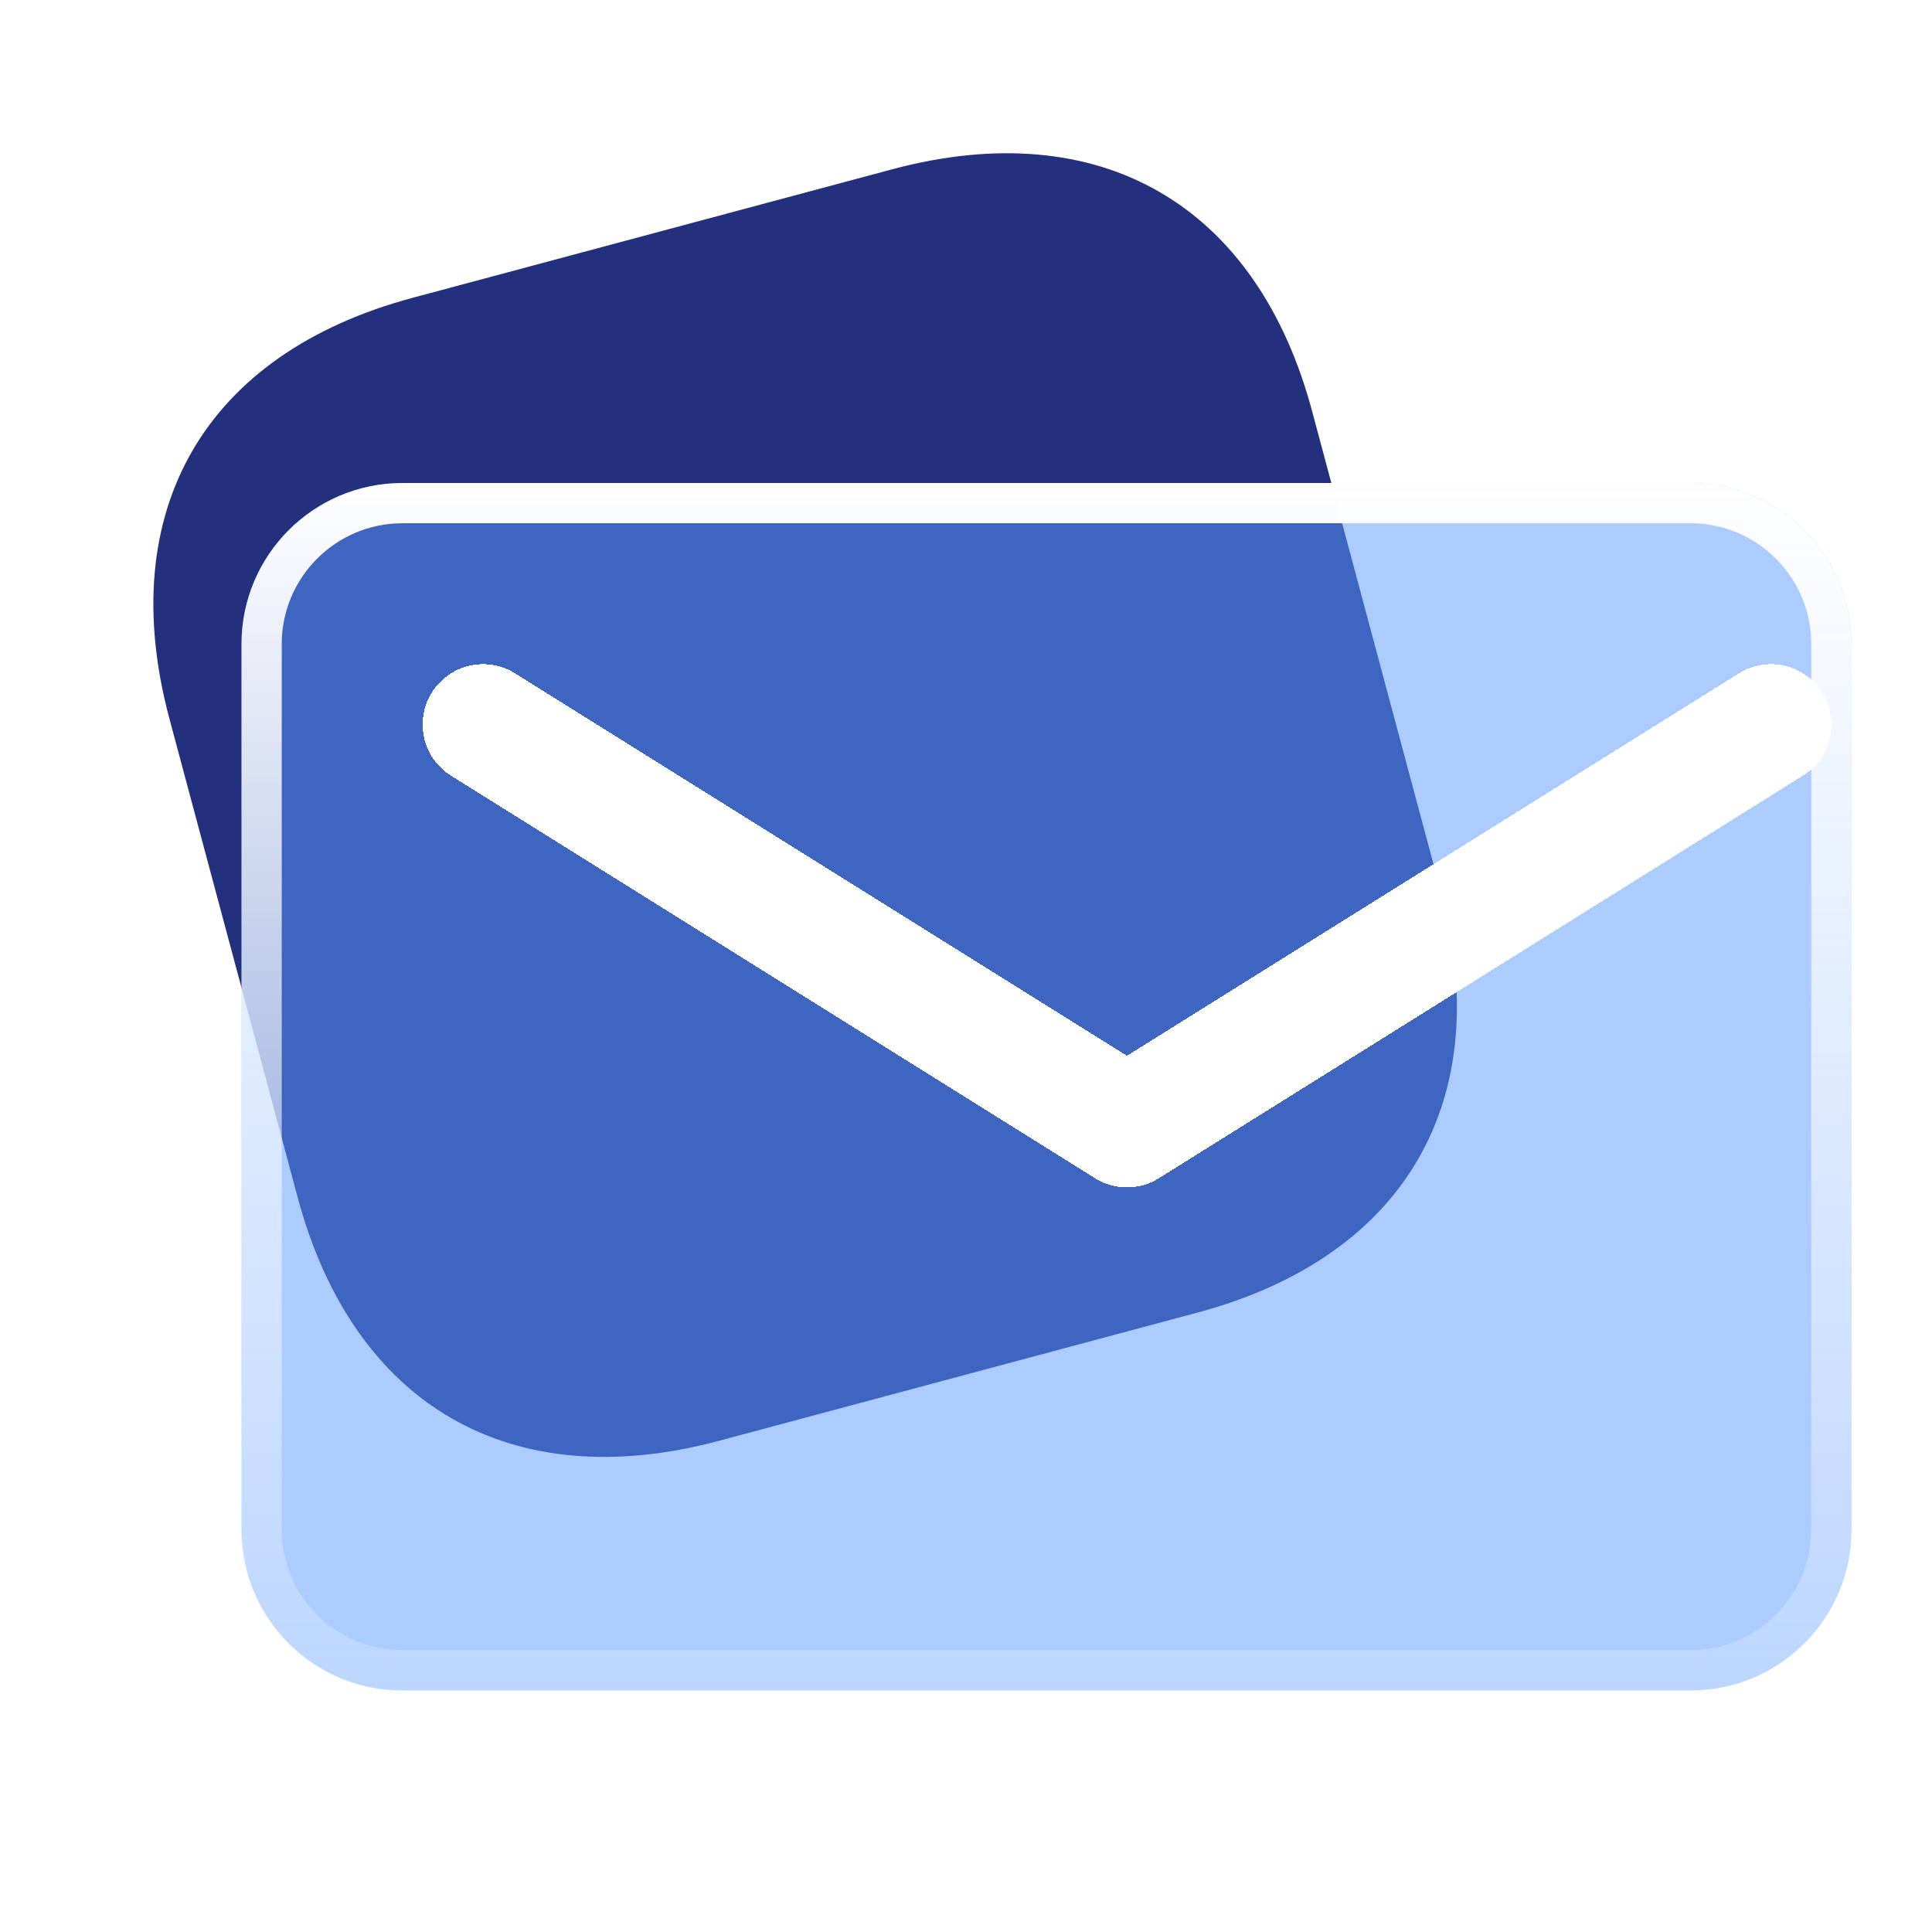
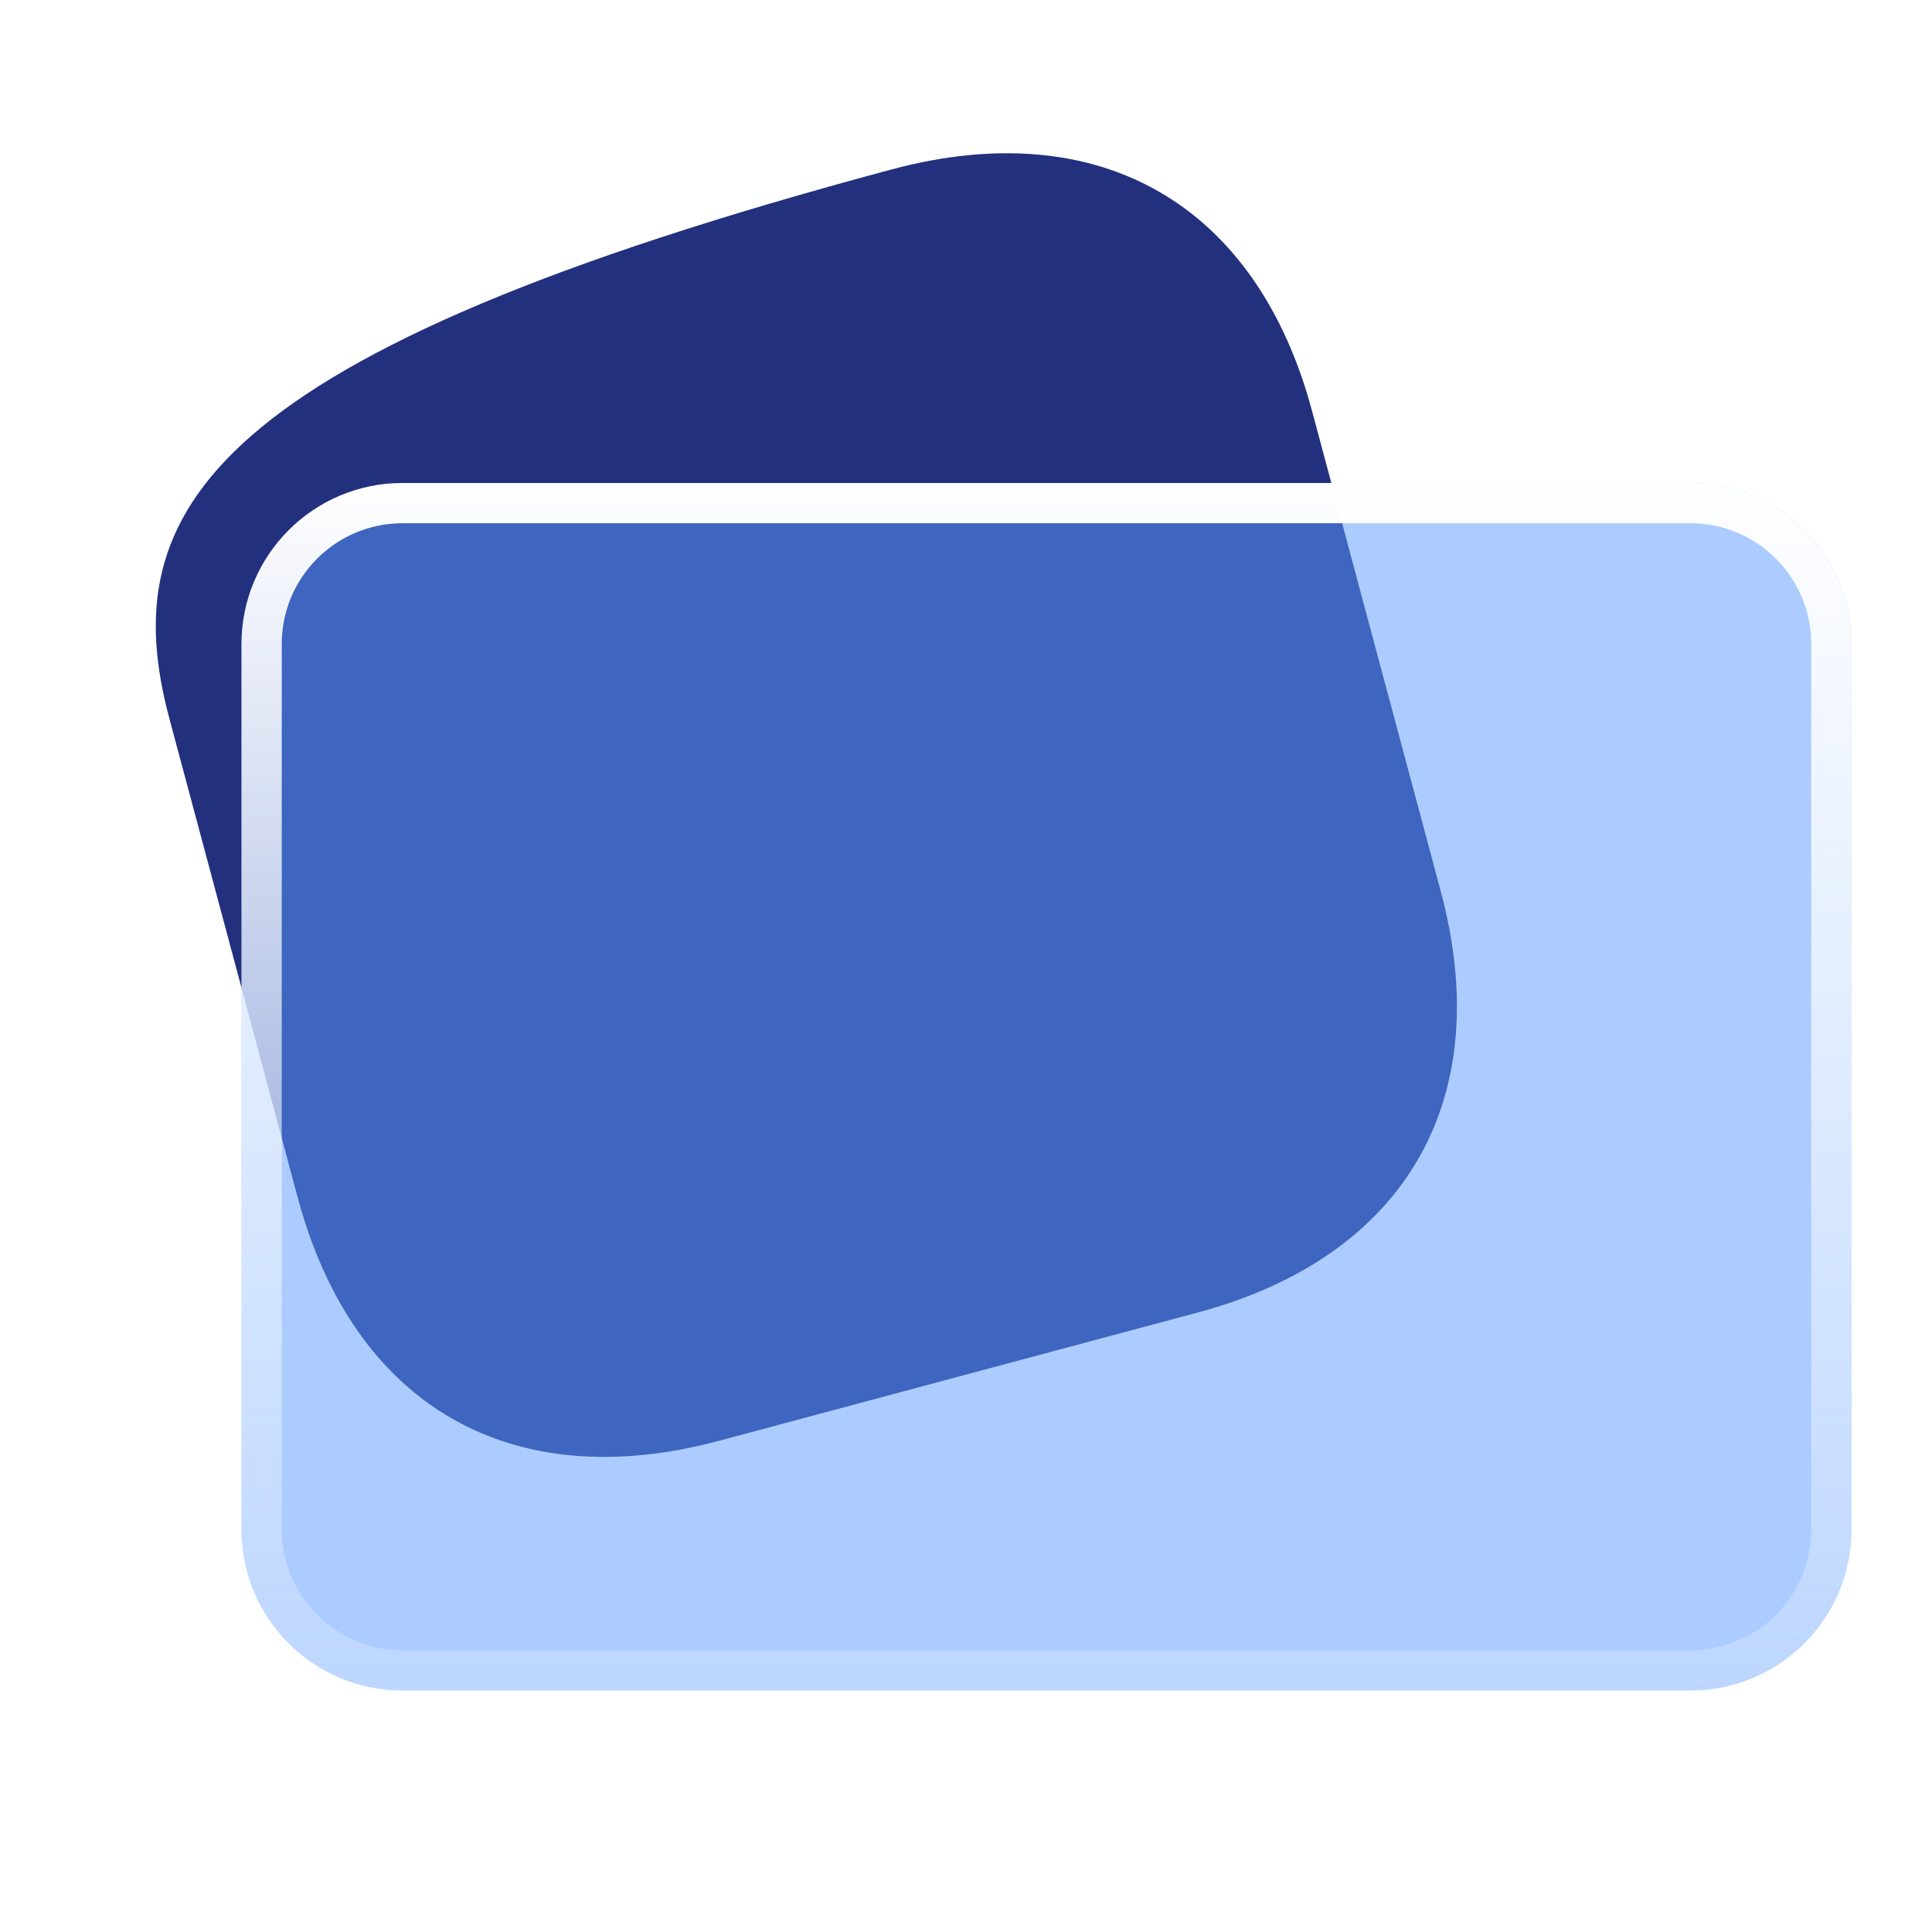
<svg xmlns="http://www.w3.org/2000/svg" width="24" height="24" viewBox="0 0 24 24" fill="none">
  <g clip-path="url(#clip0_85_2781)">
-     <path d="M11.079 2.104L5.127 3.699C2.541 4.392 1.413 6.345 2.105 8.93L3.697 14.872C4.392 17.463 6.346 18.591 8.932 17.898L14.877 16.305C17.462 15.612 18.591 13.659 17.898 11.074L16.304 5.125C15.619 2.539 13.665 1.411 11.079 2.104Z" fill="#22307E" />
+     <path d="M11.079 2.104C2.541 4.392 1.413 6.345 2.105 8.93L3.697 14.872C4.392 17.463 6.346 18.591 8.932 17.898L14.877 16.305C17.462 15.612 18.591 13.659 17.898 11.074L16.304 5.125C15.619 2.539 13.665 1.411 11.079 2.104Z" fill="#22307E" />
    <g filter="url(#filter0_b_85_2781)">
      <path d="M3 19C3 20.105 3.895 21 5 21H21C22.105 21 23 20.105 23 19V13.5V8C23 6.895 22.105 6 21 6H13H5C3.895 6 3 6.895 3 8V13.5V19Z" fill="#5B9BFF" fill-opacity="0.5" />
      <path d="M21 20.75H5C4.034 20.75 3.25 19.966 3.25 19V13.5V8C3.25 7.034 4.034 6.25 5 6.25H13H21C21.966 6.25 22.75 7.034 22.75 8V13.5V19C22.75 19.966 21.966 20.75 21 20.75Z" stroke="url(#paint0_linear_85_2781)" stroke-width="0.5" stroke-linejoin="round" />
    </g>
    <g filter="url(#filter1_d_85_2781)">
-       <path d="M5 8L13 13L21 8" stroke="white" stroke-width="1.5" stroke-linecap="round" stroke-linejoin="round" shape-rendering="crispEdges" />
-     </g>
+       </g>
  </g>
  <defs>
    <filter id="filter0_b_85_2781" x="1" y="4" width="24" height="19" filterUnits="userSpaceOnUse" color-interpolation-filters="sRGB">
      <feFlood flood-opacity="0" result="BackgroundImageFix" />
      <feGaussianBlur in="BackgroundImageFix" stdDeviation="1" />
      <feComposite in2="SourceAlpha" operator="in" result="effect1_backgroundBlur_85_2781" />
      <feBlend mode="normal" in="SourceGraphic" in2="effect1_backgroundBlur_85_2781" result="shape" />
    </filter>
    <filter id="filter1_d_85_2781" x="3.25" y="6.25" width="21.5" height="10.5" filterUnits="userSpaceOnUse" color-interpolation-filters="sRGB">
      <feFlood flood-opacity="0" result="BackgroundImageFix" />
      <feColorMatrix in="SourceAlpha" type="matrix" values="0 0 0 0 0 0 0 0 0 0 0 0 0 0 0 0 0 0 127 0" result="hardAlpha" />
      <feOffset dx="1" dy="1" />
      <feGaussianBlur stdDeviation="1" />
      <feComposite in2="hardAlpha" operator="out" />
      <feColorMatrix type="matrix" values="0 0 0 0 0.278 0 0 0 0 0.459 0 0 0 0 1 0 0 0 0.4 0" />
      <feBlend mode="normal" in2="BackgroundImageFix" result="effect1_dropShadow_85_2781" />
      <feBlend mode="normal" in="SourceGraphic" in2="effect1_dropShadow_85_2781" result="shape" />
    </filter>
    <linearGradient id="paint0_linear_85_2781" x1="13" y1="6" x2="13" y2="21" gradientUnits="userSpaceOnUse">
      <stop stop-color="white" />
      <stop offset="1" stop-color="white" stop-opacity="0.2" />
    </linearGradient>
    <clipPath id="clip0_85_2781">
      <rect width="24" height="24" fill="white" />
    </clipPath>
  </defs>
</svg>